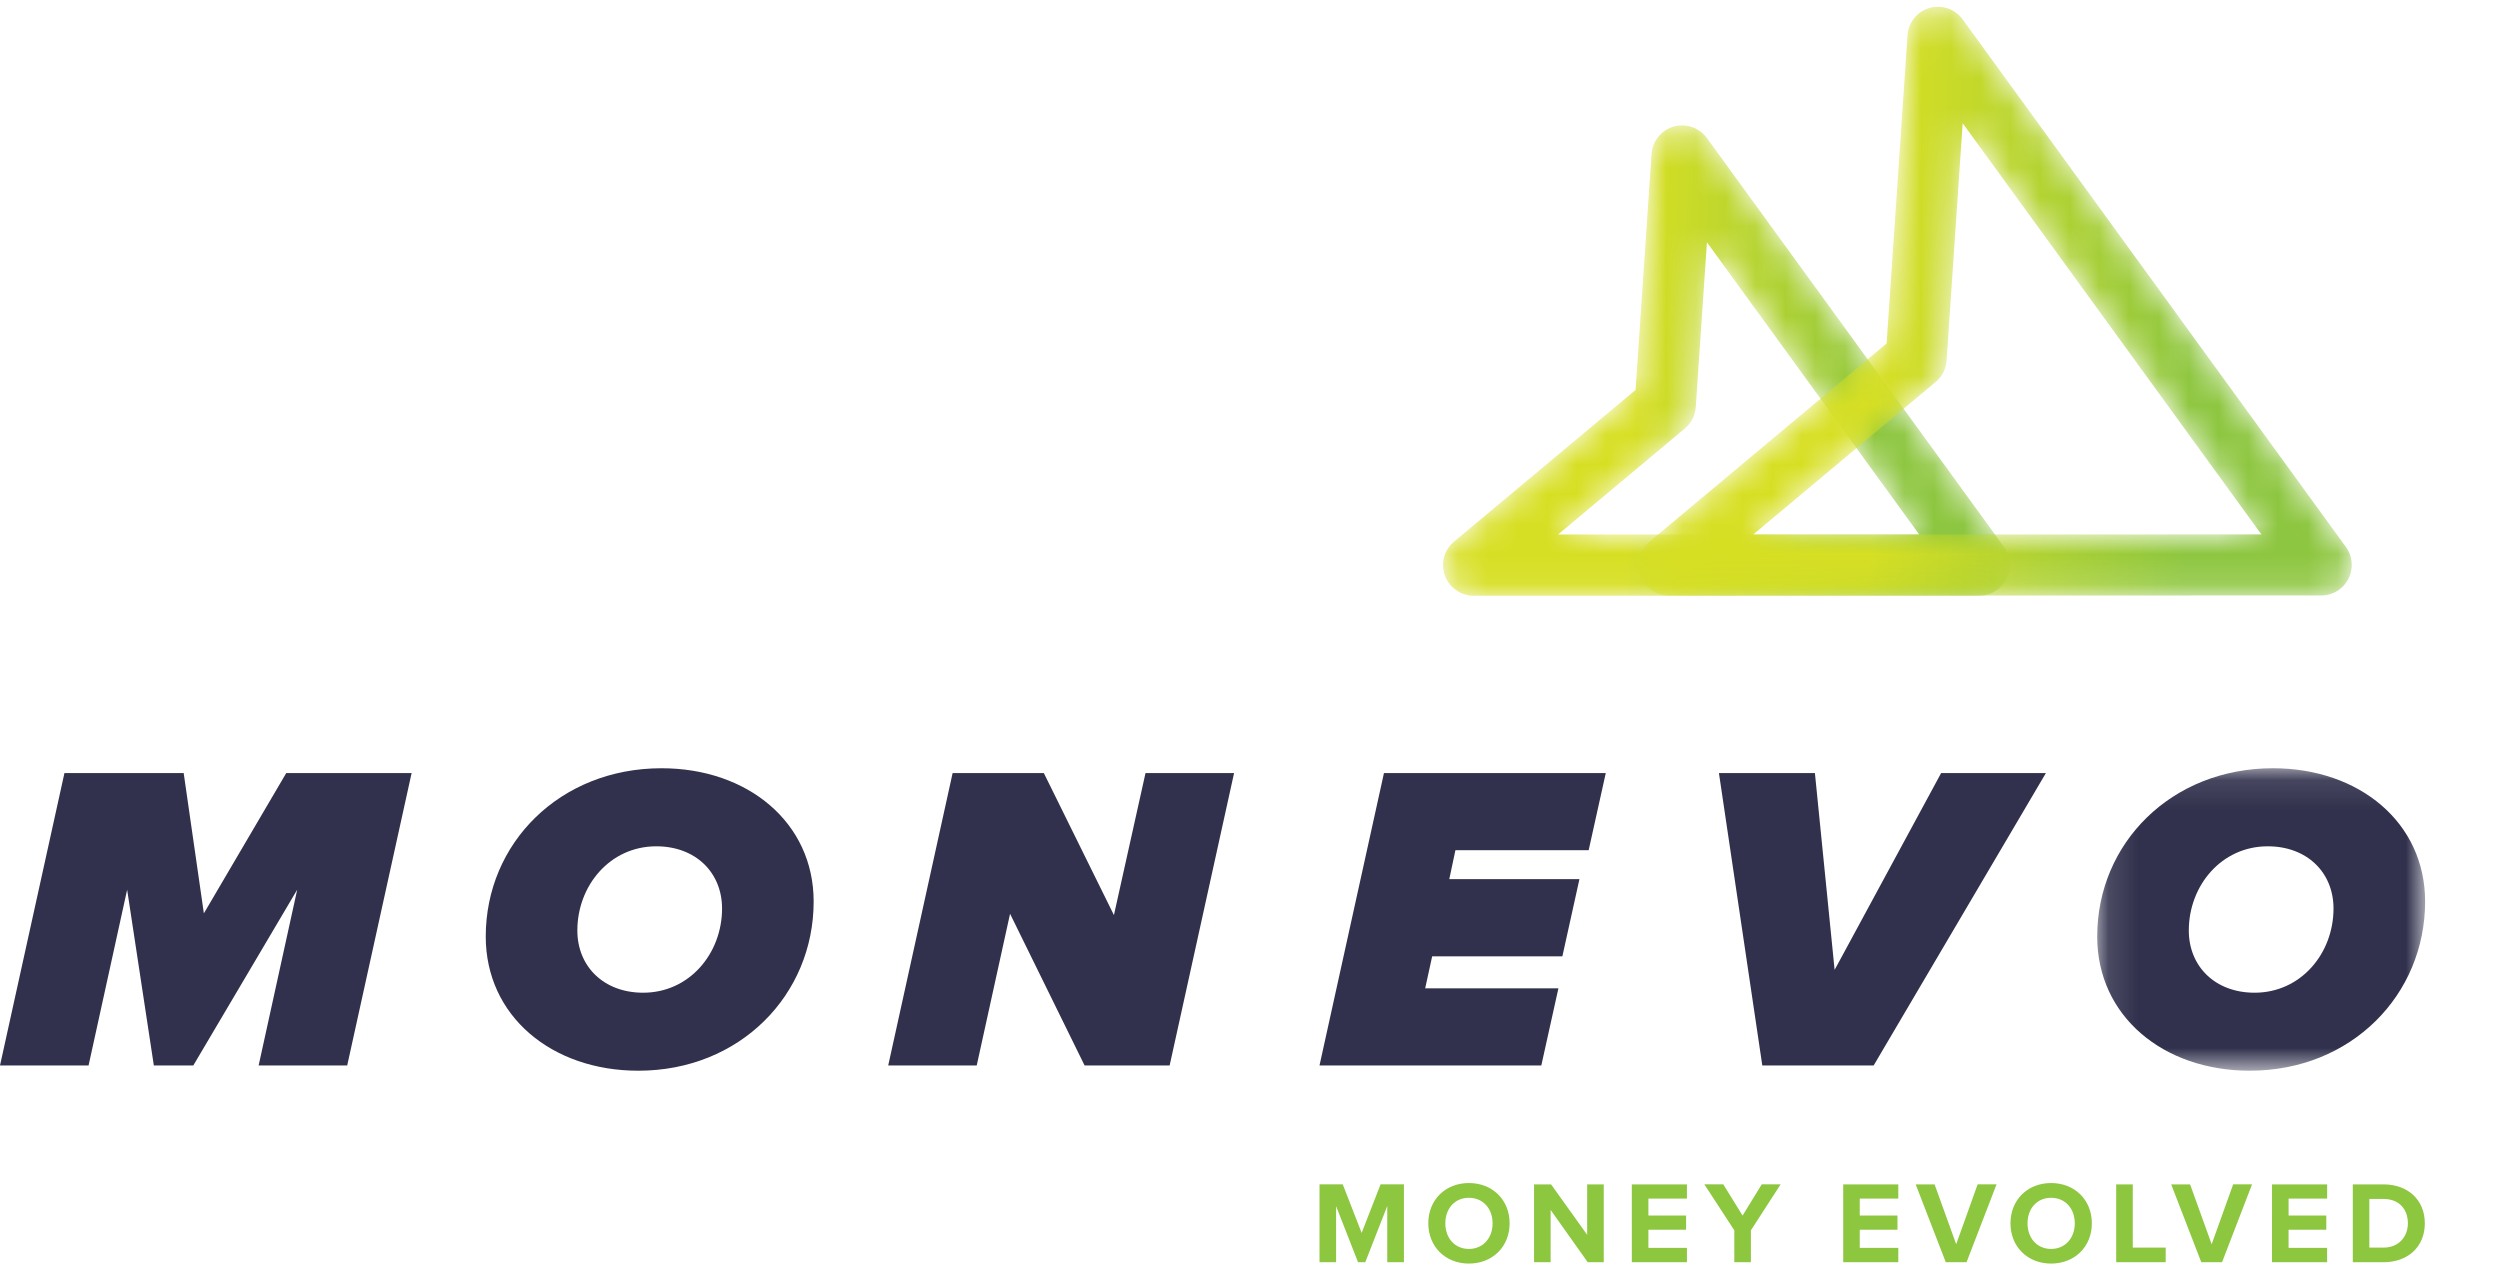
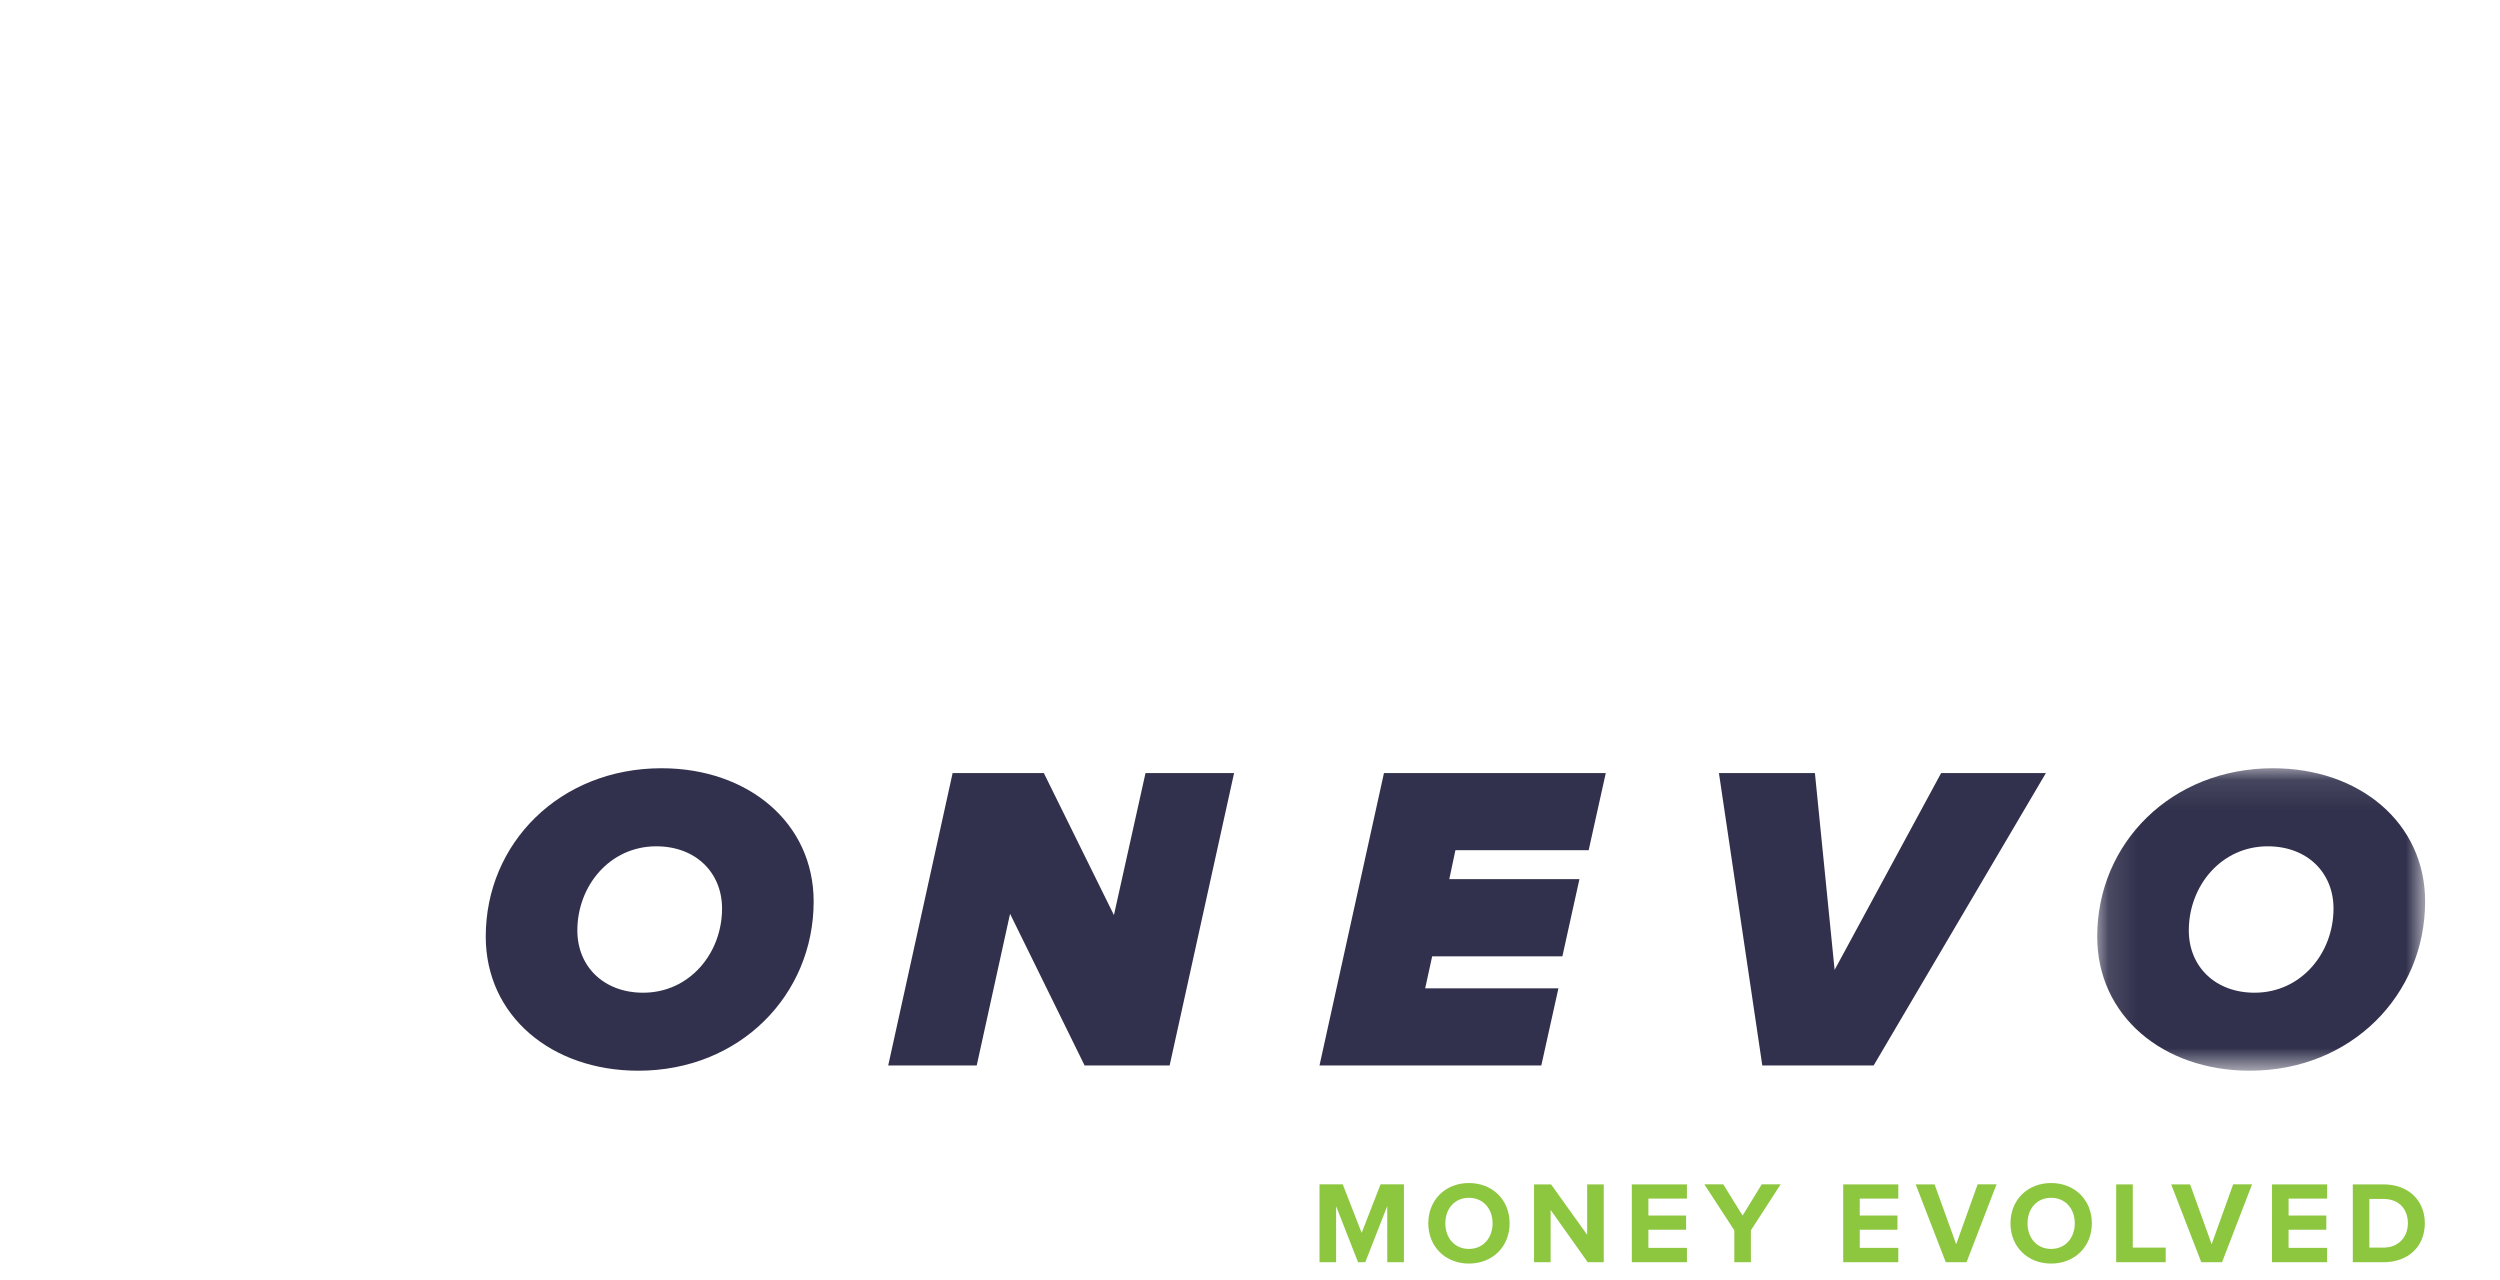
<svg xmlns="http://www.w3.org/2000/svg" xmlns:xlink="http://www.w3.org/1999/xlink" width="84" height="43">
  <defs>
    <path id="a" d="M.126.103h11.018v10.163H.126z" />
    <path id="c" d="M7.754.146c-.414.12-.712.49-.742.92l-.537 7.929-6.1 5.097A1.026 1.026 0 00.057 15.2l.011.032c.141.389.506.656.917.677h6.046l10.993-.002c.388-.001.739-.216.916-.563.174-.344.14-.764-.084-1.072L8.872.532a1.032 1.032 0 00-.835-.425h-.012a.975.975 0 00-.27.04zm.377 10.144c.215-.179.348-.441.366-.719l.376-5.537 7.13 9.814-12.132.004 4.26-3.562z" />
    <path id="f" d="M9.794.148c-.414.12-.71.485-.739.916L8.352 11.42.386 18.08a1.026 1.026 0 00-.318 1.103l.012.032c.148.407.532.675.963.677l21.913-.004c.386-.002.738-.217.913-.56.174-.344.14-.76-.083-1.067L10.907.531A1.024 1.024 0 009.793.148zm.208 12.563c.215-.178.346-.437.365-.716l.541-7.974 10.037 13.815-17.077.005 6.134-5.13z" />
    <linearGradient id="d" x1="5.619%" x2="97.708%" y1="48.311%" y2="51.817%">
      <stop offset="0%" stop-color="#D7DF23" />
      <stop offset="30.58%" stop-color="#D7DF23" />
      <stop offset="78.91%" stop-color="#8DC63F" />
      <stop offset="100%" stop-color="#8DC63F" />
    </linearGradient>
    <linearGradient id="g" x1="5.619%" x2="97.708%" y1="48.328%" y2="51.799%">
      <stop offset="0%" stop-color="#D7DF23" />
      <stop offset="30.58%" stop-color="#D7DF23" />
      <stop offset="78.91%" stop-color="#8DC63F" />
      <stop offset="100%" stop-color="#8DC63F" />
    </linearGradient>
  </defs>
  <g fill="none" fill-rule="evenodd">
    <g transform="translate(-231 -852)">
      <g transform="translate(231 852)">
        <g fill="#8DC63F" fill-rule="nonzero" transform="translate(44.236 39.735)">
          <g>
            <path d="M2.374.792l-.737 1.883h-.243L.657.792v1.883H.1V.059h.78l.636 1.632.635-1.632h.785v2.616h-.56V.792zM5.12.015c.791 0 1.367.565 1.367 1.353S5.911 2.721 5.12 2.721c-.788 0-1.365-.565-1.365-1.353S4.33.015 5.119.015zm0 .496c-.483 0-.793.369-.793.859 0 .486.31.859.792.859.482 0 .796-.373.796-.86 0-.49-.314-.858-.796-.858zM7.865.918v1.758h-.557V.06h.572l1.213 1.695V.06h.557v2.616h-.538zM10.593.06h1.852v.478H11.15v.568h1.267v.478H11.15v.609h1.295v.482h-1.852zM14.037 1.604L13.03.058h.635l.65 1.05.644-1.05h.635l-1 1.546v1.07h-.557v-1.07zM17.696.06h1.851v.478h-1.295v.568h1.267v.478h-1.267v.609h1.295v.482h-1.851zM20.131.06h.635l.726 2.012.721-2.013h.635L21.84 2.675h-.698zM24.68.015c.793 0 1.37.565 1.37 1.353s-.576 1.353-1.37 1.353c-.788 0-1.364-.565-1.364-1.353S23.892.015 24.681.015zm0 .496c-.481 0-.791.369-.791.859 0 .486.31.859.792.859.482 0 .796-.373.796-.86 0-.49-.314-.858-.796-.858zM26.868.06h.557v2.125h1.106v.49h-1.663zM28.716.06h.635l.725 2.012.722-2.013h.635l-1.008 2.616h-.698zM32.104.06h1.852v.478h-1.295v.568h1.267v.478H32.66v.609h1.295v.482h-1.852zM34.818.06h1.031c.82 0 1.389.521 1.389 1.31 0 .788-.569 1.306-1.389 1.306h-1.031V.059zm1.031 2.125c.518 0 .82-.373.82-.815 0-.463-.282-.82-.82-.82h-.475v1.635h.475z" />
          </g>
        </g>
        <g>
-           <path fill="#31314D" fill-rule="nonzero" d="M9.617 25.976L6.85 30.689l-.678-4.713H2.165L0 35.8h2.976l1.296-5.906.897 5.906h1.326l3.491-5.906L8.69 35.8h2.976l2.164-9.824z" />
          <g transform="translate(16.203 25.71)">
            <path fill="#31314D" fill-rule="nonzero" d="M5.406 7.645c-1.326 0-2.21-.884-2.21-2.091 0-1.502 1.091-2.828 2.652-2.828 1.326 0 2.21.884 2.21 2.091 0 1.502-1.09 2.828-2.652 2.828M6.025.103C2.608.103.118 2.622.118 5.758c0 2.666 2.21 4.508 5.126 4.508 3.418 0 5.892-2.55 5.892-5.685 0-2.652-2.21-4.478-5.111-4.478M21.225 5.037L18.87.265h-3.065l-2.164 9.824h2.974l1.12-5.096 2.504 5.096h2.858L25.262.265h-2.976zM28.132 10.09h7.453l.575-2.593h-4.477l.235-1.075h4.375l.573-2.593h-4.373l.206-.972h4.477l.575-2.592h-7.453zM45.44 6.878L44.778.265h-3.225l1.457 9.824h3.742L52.539.265h-3.52z" />
            <g transform="translate(54.137)">
              <mask id="b" fill="#fff">
                <use xlink:href="#a" />
              </mask>
              <path fill="#31314D" fill-rule="nonzero" d="M5.414 7.645c-1.326 0-2.21-.884-2.21-2.091 0-1.502 1.091-2.828 2.652-2.828 1.326 0 2.21.884 2.21 2.091 0 1.502-1.091 2.828-2.652 2.828M6.032.103C2.616.103.126 2.622.126 5.758c0 2.666 2.21 4.508 5.126 4.508 3.416 0 5.892-2.55 5.892-5.685 0-2.652-2.21-4.478-5.112-4.478" mask="url(#b)" />
            </g>
          </g>
          <g transform="translate(48.48 4.107)">
            <mask id="e" fill="#fff">
              <use xlink:href="#c" />
            </mask>
-             <path fill="url(#d)" fill-rule="nonzero" d="M7.754.146c-.414.12-.712.49-.742.92l-.537 7.929-6.1 5.097A1.026 1.026 0 00.057 15.2l.011.032c.141.389.506.656.917.677h6.046l10.993-.002c.388-.001.739-.216.916-.563.174-.344.14-.764-.084-1.072L8.872.532a1.032 1.032 0 00-.835-.425h-.012a.975.975 0 00-.27.04zm.377 10.144c.215-.179.348-.441.366-.719l.376-5.537 7.13 9.814-12.132.004 4.26-3.562z" mask="url(#e)" />
          </g>
          <g transform="translate(55.038 .12)">
            <mask id="h" fill="#fff">
              <use xlink:href="#f" />
            </mask>
-             <path fill="url(#g)" fill-rule="nonzero" d="M9.794.148c-.414.12-.71.485-.739.916L8.352 11.42.386 18.08a1.026 1.026 0 00-.318 1.103l.012.032c.148.407.532.675.963.677l21.913-.004c.386-.002.738-.217.913-.56.174-.344.14-.76-.083-1.067L10.907.531A1.024 1.024 0 009.793.148zm.208 12.563c.215-.178.346-.437.365-.716l.541-7.974 10.037 13.815-17.077.005 6.134-5.13z" mask="url(#h)" />
          </g>
        </g>
      </g>
    </g>
  </g>
</svg>